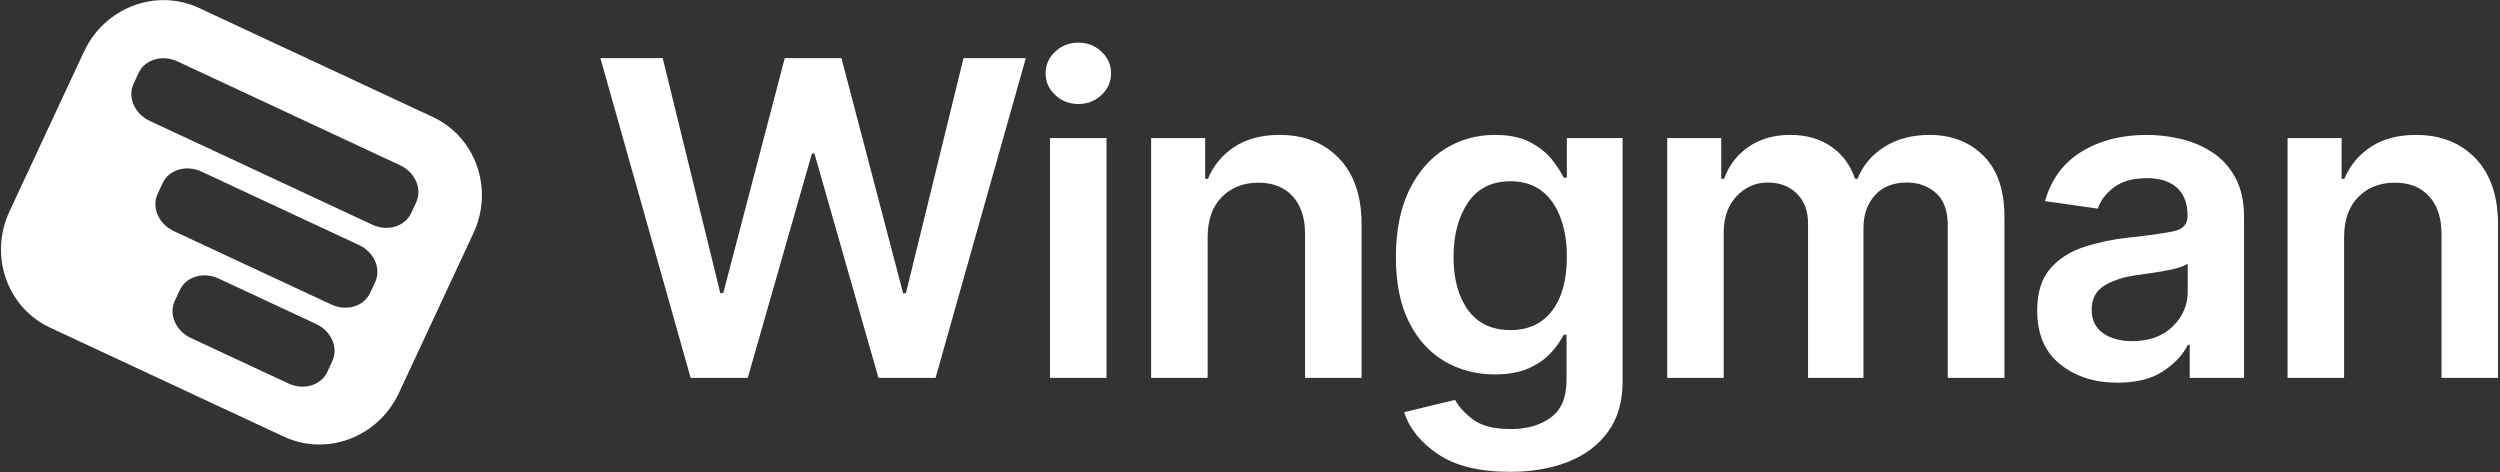
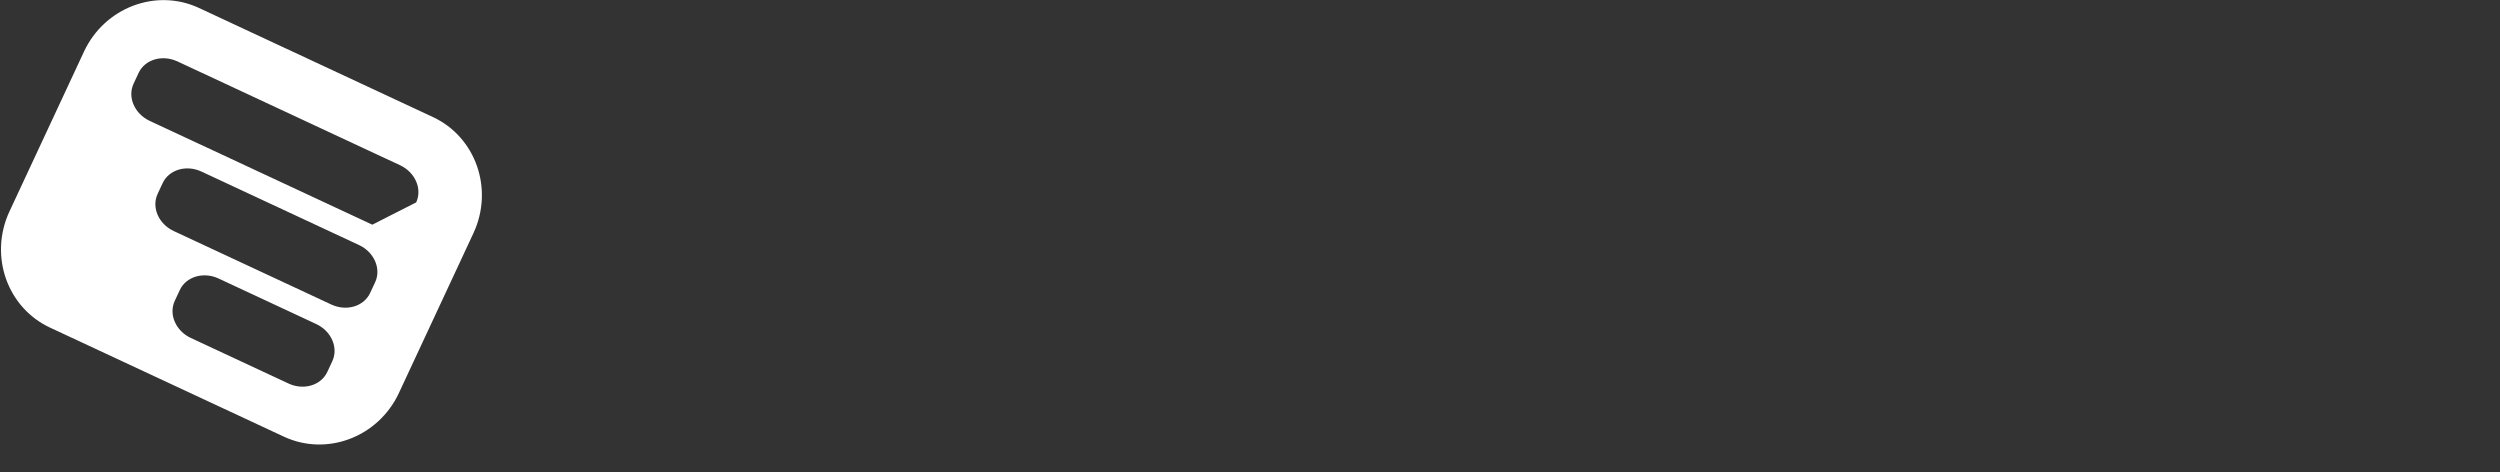
<svg xmlns="http://www.w3.org/2000/svg" width="762px" height="144px" viewBox="0 0 762 144" version="1.1">
  <rect x="0" y="0" width="762" height="144" fill="#333333" stroke="none" />
  <title>Group</title>
  <desc>Created with Sketch.</desc>
  <g id="SimplerTrading" stroke="none" stroke-width="1" fill="none" fill-rule="evenodd">
    <g id="Artboard" transform="translate(-28, -84)" fill="#FFFFFF" fill-rule="nonzero">
      <g id="Group" transform="translate(19, 75)">
        <g id="Group-2" transform="translate(82.5, 77) rotate(25) translate(-82.5, -77) translate(17, 23)">
-           <path d="M-2.13162821e-14,26.881 C-2.13162821e-14,12.035 11.709,-3.55271368e-14 26.169,-3.55271368e-14 L104.799,-3.55271368e-14 C119.251,-3.55271368e-14 130.967,12.017 130.967,26.881 L130.967,80.608 C130.967,95.454 119.259,107.489 104.799,107.489 L26.169,107.489 C11.716,107.489 -2.13162821e-14,95.472 -2.13162821e-14,80.608 L-2.13162821e-14,26.881 Z M17.83,25.735 L17.83,29.35 C17.83,33.874 21.971,37.542 27.079,37.542 L101.936,37.542 C107.054,37.542 111.185,33.875 111.185,29.35 L111.185,25.735 C111.185,21.211 107.044,17.542 101.936,17.542 L27.079,17.542 C21.961,17.542 17.83,21.21 17.83,25.735 Z M38.667,53.07 L38.667,56.685 C38.667,61.209 42.8,64.878 47.9,64.878 L100.9,64.878 C106.008,64.878 110.133,61.21 110.133,56.685 L110.133,53.07 C110.133,48.546 105.999,44.878 100.9,44.878 L47.9,44.878 C42.792,44.878 38.667,48.546 38.667,53.07 Z M57.18,80.405 L57.18,84.02 C57.18,88.545 61.312,92.213 66.41,92.213 L99.245,92.213 C104.342,92.213 108.475,88.545 108.475,84.02 L108.475,80.405 C108.475,75.881 104.342,72.213 99.245,72.213 L66.41,72.213 C61.313,72.213 57.18,75.881 57.18,80.405 Z" id="Combined-Shape" />
+           <path d="M-2.13162821e-14,26.881 C-2.13162821e-14,12.035 11.709,-3.55271368e-14 26.169,-3.55271368e-14 L104.799,-3.55271368e-14 C119.251,-3.55271368e-14 130.967,12.017 130.967,26.881 L130.967,80.608 C130.967,95.454 119.259,107.489 104.799,107.489 L26.169,107.489 C11.716,107.489 -2.13162821e-14,95.472 -2.13162821e-14,80.608 L-2.13162821e-14,26.881 Z M17.83,25.735 L17.83,29.35 C17.83,33.874 21.971,37.542 27.079,37.542 L101.936,37.542 L111.185,25.735 C111.185,21.211 107.044,17.542 101.936,17.542 L27.079,17.542 C21.961,17.542 17.83,21.21 17.83,25.735 Z M38.667,53.07 L38.667,56.685 C38.667,61.209 42.8,64.878 47.9,64.878 L100.9,64.878 C106.008,64.878 110.133,61.21 110.133,56.685 L110.133,53.07 C110.133,48.546 105.999,44.878 100.9,44.878 L47.9,44.878 C42.792,44.878 38.667,48.546 38.667,53.07 Z M57.18,80.405 L57.18,84.02 C57.18,88.545 61.312,92.213 66.41,92.213 L99.245,92.213 C104.342,92.213 108.475,88.545 108.475,84.02 L108.475,80.405 C108.475,75.881 104.342,72.213 99.245,72.213 L66.41,72.213 C61.313,72.213 57.18,75.881 57.18,80.405 Z" id="Combined-Shape" />
        </g>
-         <path d="M219.504,124.165 L192,26.711 L210.987,26.711 L228.545,98.327 L229.45,98.327 L248.198,26.711 L265.472,26.711 L284.268,98.374 L285.124,98.374 L302.683,26.711 L321.67,26.711 L294.165,124.165 L276.749,124.165 L257.239,55.786 L256.478,55.786 L236.92,124.165 L219.504,124.165 Z M329.038,124.165 L329.038,51.075 L346.264,51.075 L346.264,124.165 L329.038,124.165 Z M337.698,40.701 C334.938,40.701 332.583,39.789 330.632,37.965 C328.681,36.141 327.705,33.944 327.705,31.374 C327.705,28.773 328.681,26.56 330.632,24.736 C332.583,22.912 334.938,22 337.698,22 C340.427,22 342.766,22.912 344.717,24.736 C346.668,26.56 347.644,28.773 347.644,31.374 C347.644,33.944 346.668,36.141 344.717,37.965 C342.766,39.789 340.427,40.701 337.698,40.701 Z M377.091,81.339 L377.091,124.165 L359.865,124.165 L359.865,51.075 L376.33,51.075 L376.33,63.494 L377.186,63.494 C378.868,59.434 381.556,56.19 385.252,53.763 C388.948,51.336 393.524,50.123 398.98,50.123 C406.531,50.123 412.598,52.518 417.182,57.308 C421.766,62.099 424.042,68.871 424.011,77.627 L424.011,124.165 L406.784,124.165 L406.784,80.292 C406.784,75.406 405.523,71.584 403.001,68.824 C400.479,66.064 396.998,64.684 392.556,64.684 C388.02,64.684 384.308,66.135 381.421,69.038 C378.535,71.941 377.091,76.041 377.091,81.339 Z M469.256,152.812 C459.961,152.812 452.657,151.027 447.343,147.458 C442.029,143.89 438.58,139.615 436.993,134.634 L452.506,130.875 C453.553,132.874 455.361,134.856 457.931,136.823 C460.5,138.79 464.371,139.773 469.542,139.773 C474.459,139.773 478.511,138.6 481.7,136.252 C484.888,133.905 486.482,130.114 486.482,124.879 L486.482,111.032 L485.625,111.032 C484.737,112.808 483.444,114.633 481.747,116.504 C480.05,118.376 477.814,119.946 475.038,121.215 C472.262,122.484 468.78,123.119 464.593,123.119 C458.978,123.119 453.894,121.794 449.342,119.145 C444.789,116.496 441.173,112.523 438.492,107.225 C435.812,101.927 434.471,95.313 434.471,87.382 C434.471,79.356 435.812,72.575 438.492,67.039 C441.173,61.504 444.797,57.3 449.365,54.429 C453.934,51.558 459.025,50.123 464.64,50.123 C468.955,50.123 472.5,50.845 475.276,52.288 C478.051,53.731 480.256,55.46 481.89,57.475 C483.524,59.489 484.769,61.385 485.625,63.161 L486.577,63.161 L486.577,51.075 L503.565,51.075 L503.565,125.355 C503.565,131.478 502.074,136.577 499.092,140.654 C496.11,144.73 492.042,147.776 486.886,149.79 C481.731,151.805 475.855,152.812 469.256,152.812 Z M469.399,109.604 C474.887,109.604 479.122,107.63 482.104,103.68 C485.086,99.73 486.577,94.266 486.577,87.287 C486.577,80.371 485.102,74.804 482.152,70.585 C479.201,66.365 474.951,64.256 469.399,64.256 C463.657,64.256 459.327,66.437 456.408,70.799 C453.49,75.161 452.03,80.657 452.03,87.287 C452.03,94.012 453.505,99.413 456.456,103.49 C459.406,107.566 463.72,109.604 469.399,109.604 Z M517.167,124.165 L517.167,51.075 L533.631,51.075 L533.631,63.494 L534.488,63.494 C536.011,59.339 538.533,56.071 542.054,53.692 C545.575,51.312 549.778,50.123 554.664,50.123 C559.581,50.123 563.753,51.312 567.179,53.692 C570.605,56.071 573.016,59.339 574.412,63.494 L575.173,63.494 C576.791,59.434 579.527,56.19 583.382,53.763 C587.236,51.336 591.812,50.123 597.11,50.123 C603.835,50.123 609.323,52.248 613.574,56.499 C617.825,60.75 619.951,66.952 619.951,75.105 L619.951,124.165 L602.677,124.165 L602.677,77.77 C602.677,73.233 601.472,69.91 599.061,67.801 C596.65,65.691 593.7,64.636 590.21,64.636 C586.054,64.636 582.811,65.929 580.479,68.515 C578.147,71.1 576.981,74.455 576.981,78.579 L576.981,124.165 L560.089,124.165 L560.089,77.056 C560.089,73.281 558.955,70.267 556.686,68.015 C554.418,65.763 551.46,64.636 547.812,64.636 C544.1,64.636 540.936,66.024 538.318,68.8 C535.701,71.576 534.393,75.216 534.393,79.721 L534.393,124.165 L517.167,124.165 Z M654.395,125.641 C647.416,125.641 641.594,123.769 636.931,120.026 C632.268,116.282 629.936,110.826 629.936,103.656 C629.936,98.168 631.261,93.909 633.909,90.88 C636.558,87.85 640,85.645 644.235,84.265 C648.471,82.885 652.951,81.942 657.678,81.434 C664.118,80.736 668.742,80.086 671.549,79.483 C674.357,78.88 675.761,77.342 675.761,74.867 L675.761,74.582 C675.761,70.997 674.698,68.221 672.572,66.254 C670.447,64.287 667.386,63.304 663.388,63.304 C659.169,63.304 655.83,64.224 653.372,66.064 C650.913,67.904 649.256,70.077 648.399,72.583 L632.315,70.299 C634.219,63.637 637.938,58.609 643.474,55.214 C649.01,51.82 655.616,50.123 663.293,50.123 C666.783,50.123 670.272,50.535 673.762,51.36 C677.252,52.185 680.448,53.549 683.35,55.452 C686.253,57.356 688.585,59.925 690.346,63.161 C692.106,66.397 692.987,70.426 692.987,75.248 L692.987,124.165 L676.427,124.165 L676.427,114.125 L675.856,114.125 C674.301,117.202 671.771,119.891 668.266,122.191 C664.761,124.491 660.137,125.641 654.395,125.641 Z M658.868,112.983 C664.071,112.983 668.195,111.492 671.24,108.51 C674.286,105.528 675.808,102.007 675.808,97.946 L675.808,89.333 C675.079,89.936 673.738,90.467 671.787,90.927 C669.836,91.387 667.766,91.776 665.577,92.093 C663.388,92.41 661.533,92.68 660.01,92.902 C656.171,93.441 652.967,94.496 650.398,96.066 C647.828,97.637 646.543,100.071 646.543,103.371 C646.543,106.543 647.701,108.938 650.017,110.556 C652.333,112.174 655.283,112.983 658.868,112.983 Z M723.481,81.339 L723.481,124.165 L706.255,124.165 L706.255,51.075 L722.72,51.075 L722.72,63.494 L723.576,63.494 C725.257,59.434 727.946,56.19 731.642,53.763 C735.338,51.336 739.914,50.123 745.37,50.123 C752.92,50.123 758.987,52.518 763.572,57.308 C768.156,62.099 770.432,68.871 770.401,77.627 L770.401,124.165 L753.174,124.165 L753.174,80.292 C753.174,75.406 751.913,71.584 749.391,68.824 C746.869,66.064 743.387,64.684 738.946,64.684 C734.41,64.684 730.698,66.135 727.811,69.038 C724.924,71.941 723.481,76.041 723.481,81.339 Z" id="Wingman" />
      </g>
    </g>
  </g>
</svg>